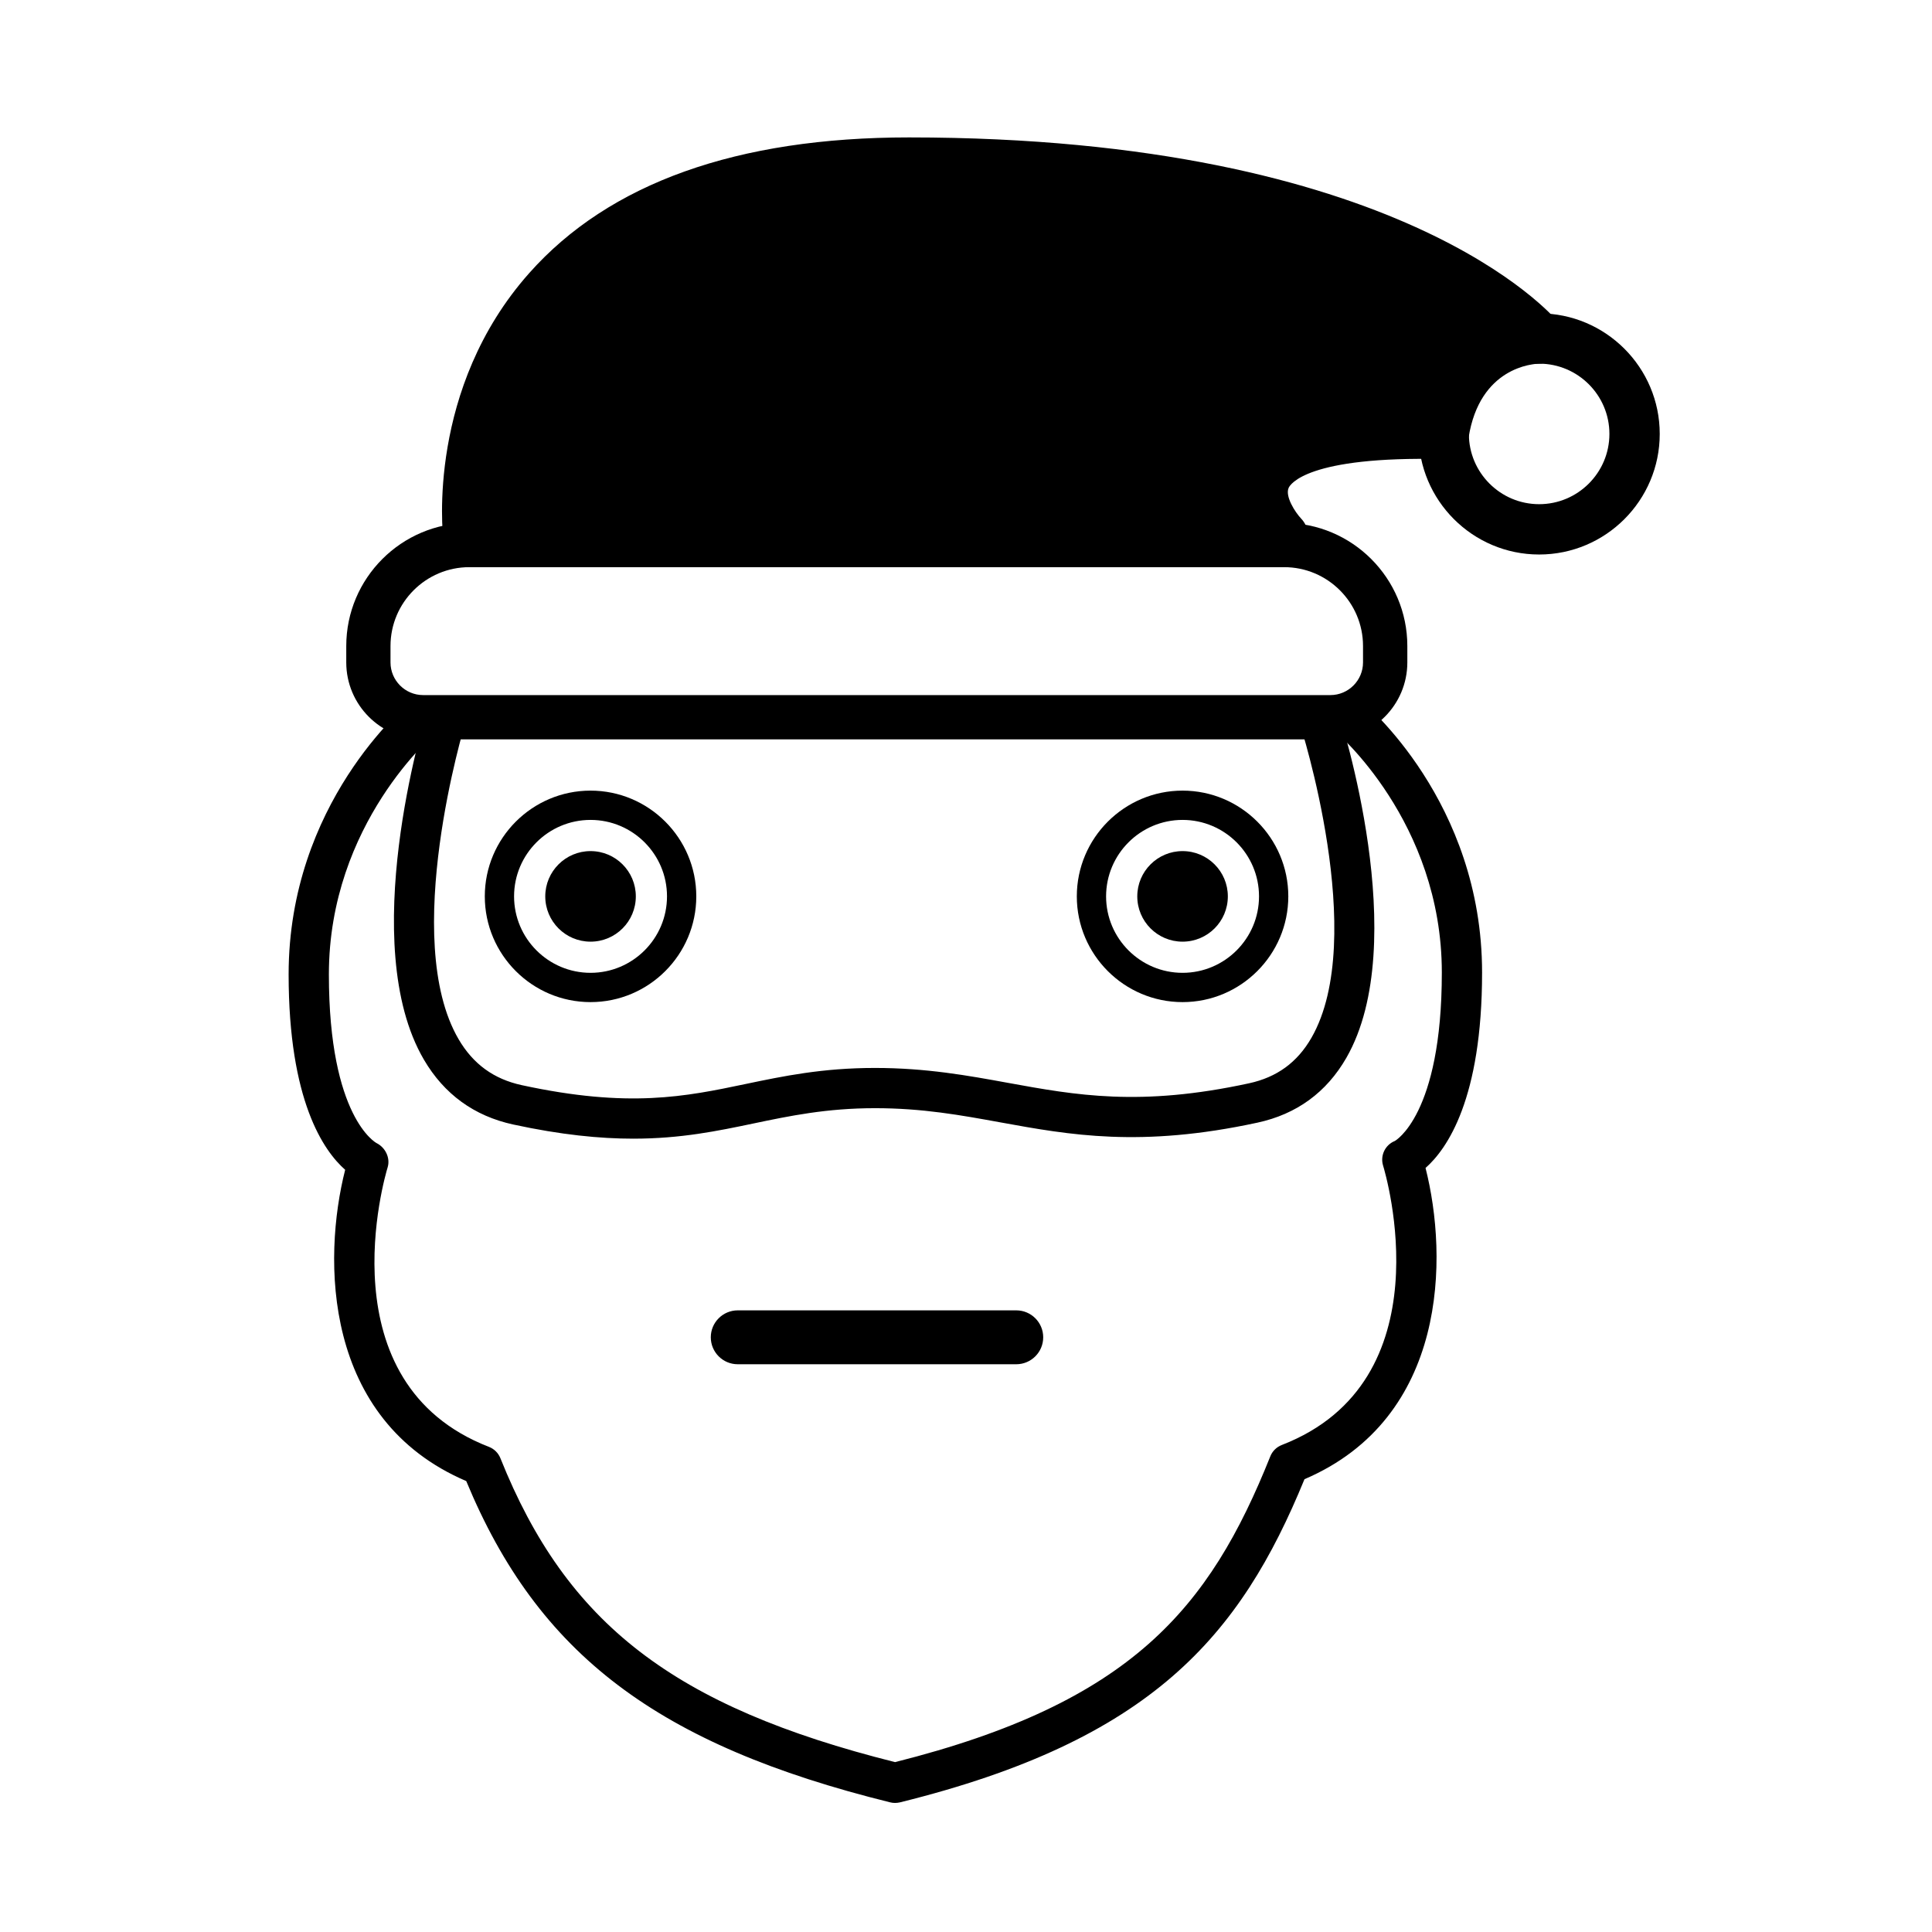
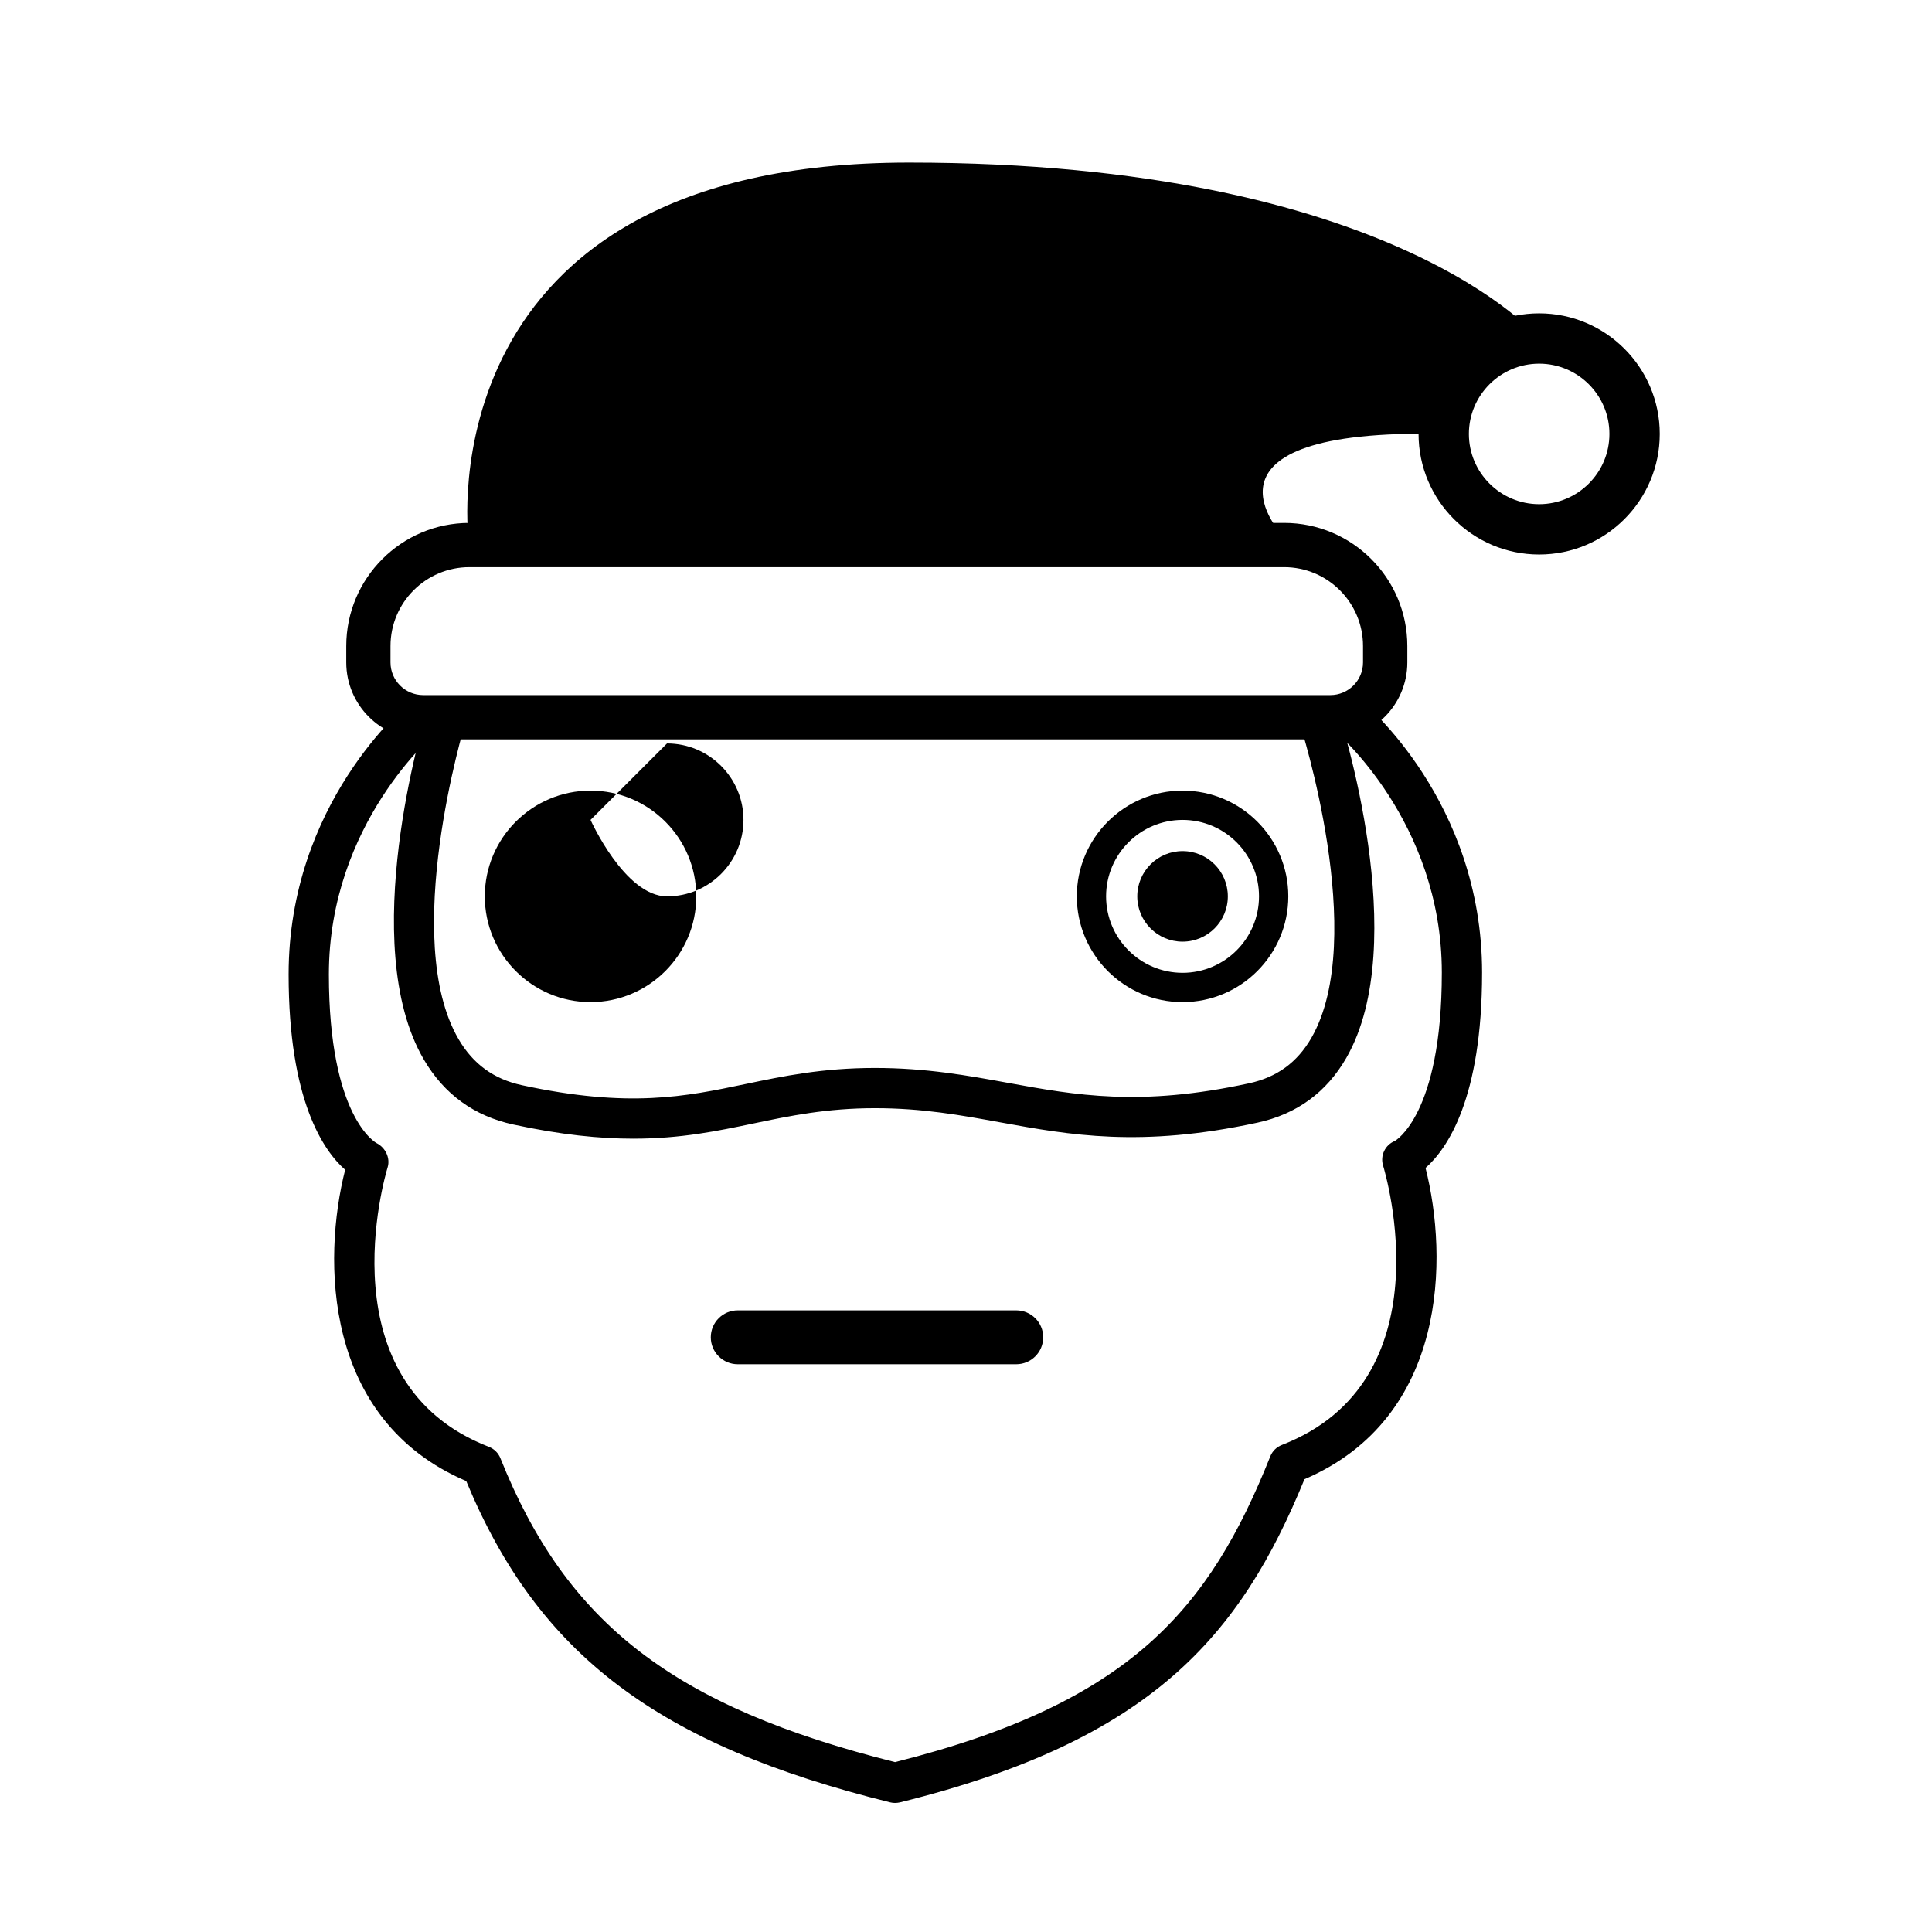
<svg xmlns="http://www.w3.org/2000/svg" fill="#000000" width="800px" height="800px" version="1.1" viewBox="144 144 512 512">
  <g>
    <path d="m496.57 339.94h-240.42c-11.242 0-20.387-9.148-20.387-20.387v-4.344c0-17.996 14.637-32.633 32.633-32.633h215.93c17.996 0 32.633 14.637 32.633 32.633v4.344c0 11.238-9.141 20.387-20.383 20.387zm-228.18-45.637c-11.527 0-20.902 9.375-20.902 20.902v4.344c0 4.769 3.887 8.656 8.656 8.656h240.42c4.769 0 8.652-3.887 8.652-8.656v-4.344c0-11.527-9.375-20.902-20.902-20.902z" />
    <path d="m311.84 445.76c-8.871 0-19.168-1.012-31.82-3.75-10.352-2.246-18.32-8.031-23.684-17.199-17.918-30.617-0.02-89.801 0.75-92.309 0.871-2.809 3.848-4.379 6.668-3.531 2.812 0.863 4.394 3.848 3.531 6.668-0.176 0.566-17.297 57.215-1.738 83.789 3.848 6.574 9.324 10.547 16.734 12.152 28.402 6.156 43.395 3.027 59.258-0.297 10.027-2.098 20.398-4.266 34.336-4.266 13.57 0 24.586 2.004 35.238 3.949 17.996 3.277 35.004 6.383 63.883 0.121 7.398-1.598 12.809-5.547 16.555-12.07 15.18-26.457-2.918-82.727-3.098-83.289-0.918-2.801 0.613-5.812 3.41-6.727 2.828-0.918 5.812 0.613 6.727 3.41 0.816 2.496 19.727 61.387 2.215 91.91-5.254 9.156-13.18 14.945-23.543 17.188-30.961 6.699-49.816 3.266-68.055-0.051-10.656-1.941-20.727-3.777-33.328-3.777-12.836 0-22.652 2.051-32.156 4.043-9.543 1.996-19.277 4.035-31.883 4.035z" />
    <path d="m381.2 621.8c-0.434 0-0.859-0.051-1.281-0.156-61.602-15.23-93.324-39.195-112.36-85.145-38.051-16.281-38.094-58.867-32.086-82.492-5.703-5.016-14.984-18.316-14.984-51.785 0-45.266 30.957-71.195 32.273-72.277 2.285-1.863 5.641-1.531 7.512 0.738 1.863 2.281 1.535 5.641-0.738 7.512-0.277 0.223-28.379 23.949-28.379 64.027 0 37.957 12.516 44.652 12.648 44.715 2.328 1.168 3.684 3.941 2.922 6.434-0.707 2.324-16.871 57.137 26.855 74.066 1.379 0.535 2.473 1.621 3.027 2.996 17.57 43.922 45.98 65.84 104.59 80.547 62.609-15.746 83.305-40.684 99.449-81.039 0.551-1.375 1.645-2.457 3.027-2.996 43.73-16.93 27.566-71.738 26.855-74.059-0.809-2.652 0.547-5.484 3.121-6.516-0.031 0 12.449-6.734 12.449-44.637 0-40.078-28.102-63.805-28.383-64.039-2.266-1.875-2.594-5.234-0.719-7.508 1.863-2.262 5.207-2.606 7.496-0.734 1.316 1.082 32.273 27.012 32.273 72.277 0 33.473-9.281 46.777-14.984 51.793 6 23.621 5.965 66.199-32.082 82.484-17.086 41.707-40.609 69.176-107.22 85.645-0.43 0.098-0.855 0.148-1.289 0.148z" />
    <path d="m551.89 290.95c-17.621 0-31.957-14.336-31.957-31.953 0-17.621 14.336-31.957 31.957-31.957 17.621 0 31.957 14.336 31.957 31.957 0 17.617-14.332 31.953-31.957 31.953zm0-50.574c-10.266 0-18.621 8.355-18.621 18.621s8.355 18.617 18.621 18.617 18.621-8.352 18.621-18.617c0.004-10.266-8.352-18.621-18.621-18.621z" />
    <path d="m551.89 233.71s-38.426-46.621-166.98-46.621c-128.56 0-116.8 98.973-116.8 98.973h215.93s-27.758-28.645 42.574-27.066c3.949-25.285 25.285-25.285 25.285-25.285z" />
-     <path d="m484.03 292.73h-215.93c-3.379 0-6.227-2.527-6.621-5.883-0.191-1.613-4.387-39.906 22.773-70.477 21.191-23.855 55.055-35.953 100.65-35.953 130.2 0 170.48 47.043 172.13 49.047 1.641 1.988 1.984 4.75 0.887 7.086-1.094 2.316-3.418 3.801-5.977 3.824-1.652 0.035-15.828 0.902-18.758 19.652-0.512 3.25-3.312 5.637-6.59 5.637h-0.152c-36.113-0.848-40.547 6.75-40.934 7.621-0.996 2.234 1.676 6.422 3.324 8.168 1.832 1.934 2.348 4.785 1.297 7.231-1.047 2.445-3.445 4.047-6.106 4.047zm-209.54-13.336h198.15c-0.965-3.449-1.113-7.398 0.645-11.434 4.66-10.664 19.895-15.695 47.766-15.695h0.199c3.25-11.449 10.121-18.098 16.996-21.664-17.023-12.578-61.746-36.848-153.34-36.848-41.625 0-72.133 10.59-90.684 31.473-17.395 19.586-19.695 43.344-19.734 54.168z" />
    <path d="m413.32 505.54h-73.812c-3.941 0-7.141-3.199-7.141-7.141 0-3.941 3.199-7.141 7.141-7.141h73.812c3.941 0 7.141 3.199 7.141 7.141 0 3.941-3.199 7.141-7.141 7.141z" />
-     <path d="m300.5 409.57c-15.453 0-28.023-12.57-28.023-28.023s12.574-28.023 28.023-28.023c15.453 0 28.023 12.57 28.023 28.023s-12.57 28.023-28.023 28.023zm0-48.285c-11.176 0-20.266 9.09-20.266 20.262s9.09 20.262 20.266 20.262c11.172 0 20.262-9.09 20.262-20.262 0.004-11.172-9.09-20.262-20.262-20.262z" />
-     <path d="m312.5 381.55c0 6.629-5.371 12-12 12-6.625 0-12-5.371-12-12 0-6.625 5.375-12 12-12 6.629 0 12 5.375 12 12" />
+     <path d="m300.5 409.57c-15.453 0-28.023-12.57-28.023-28.023s12.574-28.023 28.023-28.023c15.453 0 28.023 12.57 28.023 28.023s-12.57 28.023-28.023 28.023zm0-48.285s9.09 20.262 20.266 20.262c11.172 0 20.262-9.09 20.262-20.262 0.004-11.172-9.09-20.262-20.262-20.262z" />
    <path d="m457.39 409.57c-15.453 0-28.023-12.57-28.023-28.023s12.574-28.023 28.023-28.023c15.453 0 28.023 12.57 28.023 28.023-0.004 15.453-12.574 28.023-28.023 28.023zm0-48.285c-11.176 0-20.266 9.09-20.266 20.262s9.09 20.262 20.266 20.262c11.172 0 20.262-9.09 20.262-20.262s-9.09-20.262-20.262-20.262z" />
    <path d="m469.39 381.55c0 6.629-5.371 12-12 12-6.625 0-12-5.371-12-12 0-6.625 5.375-12 12-12 6.629 0 12 5.375 12 12" />
  </g>
</svg>